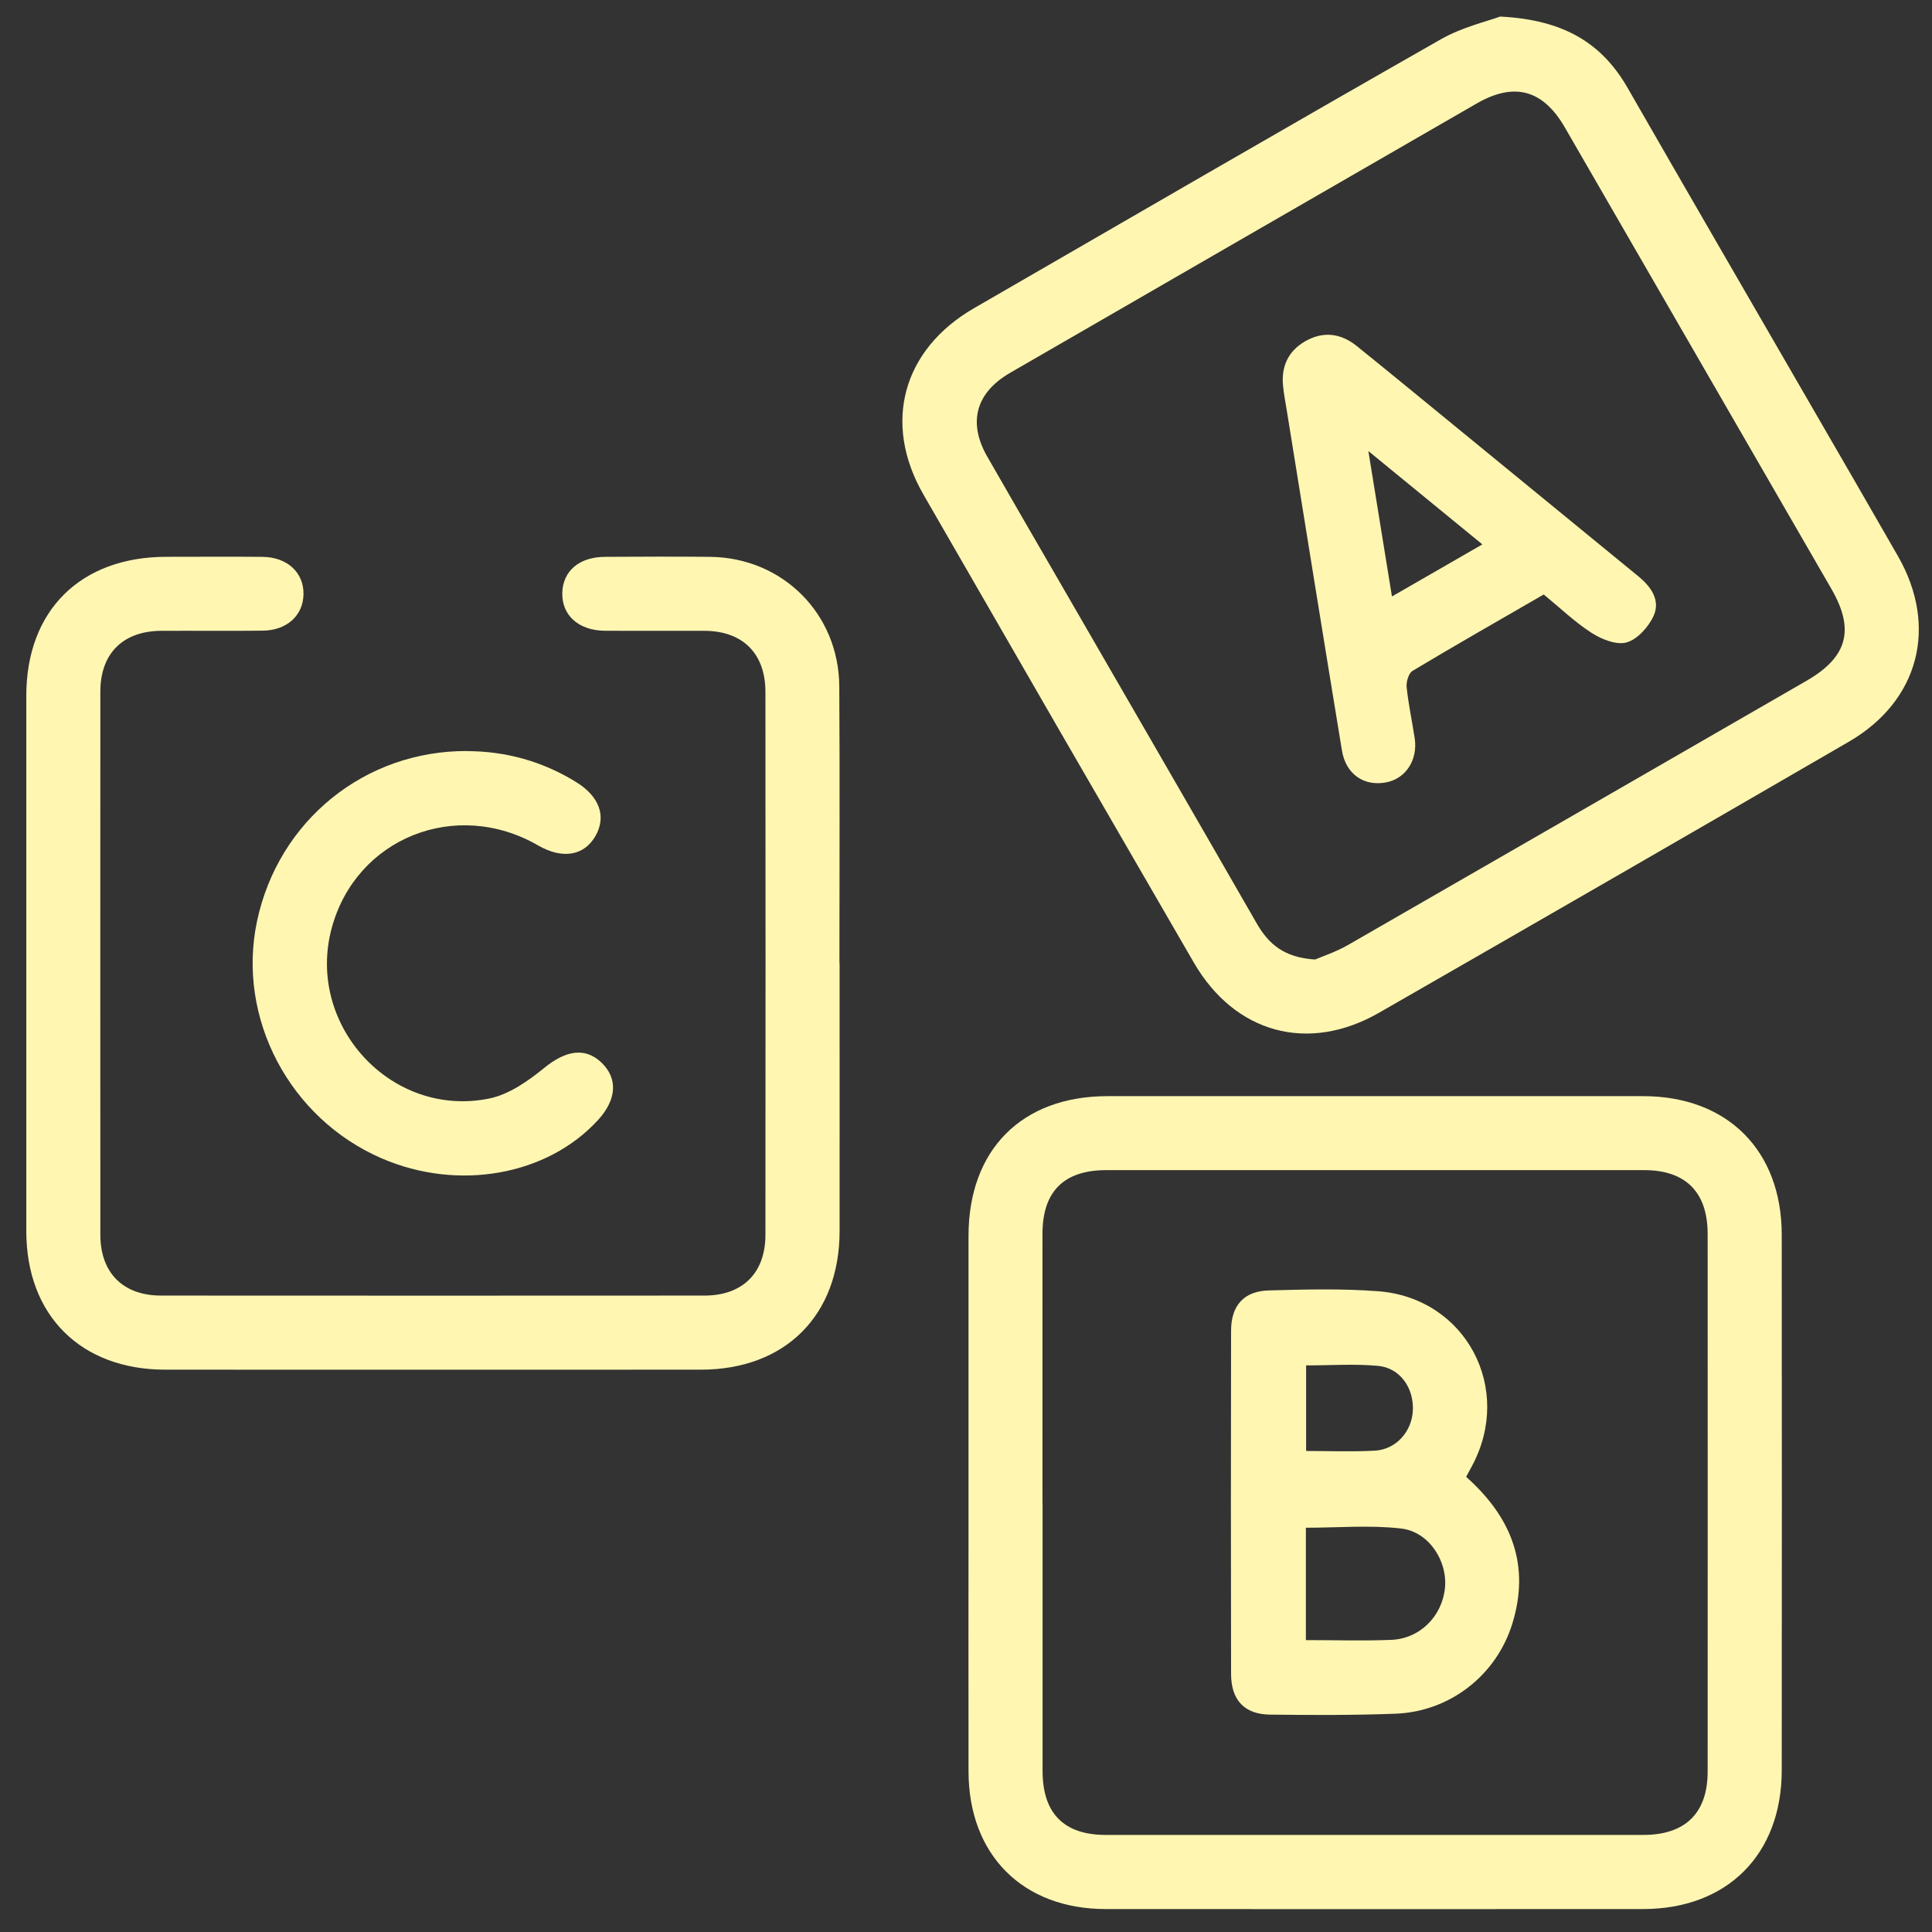
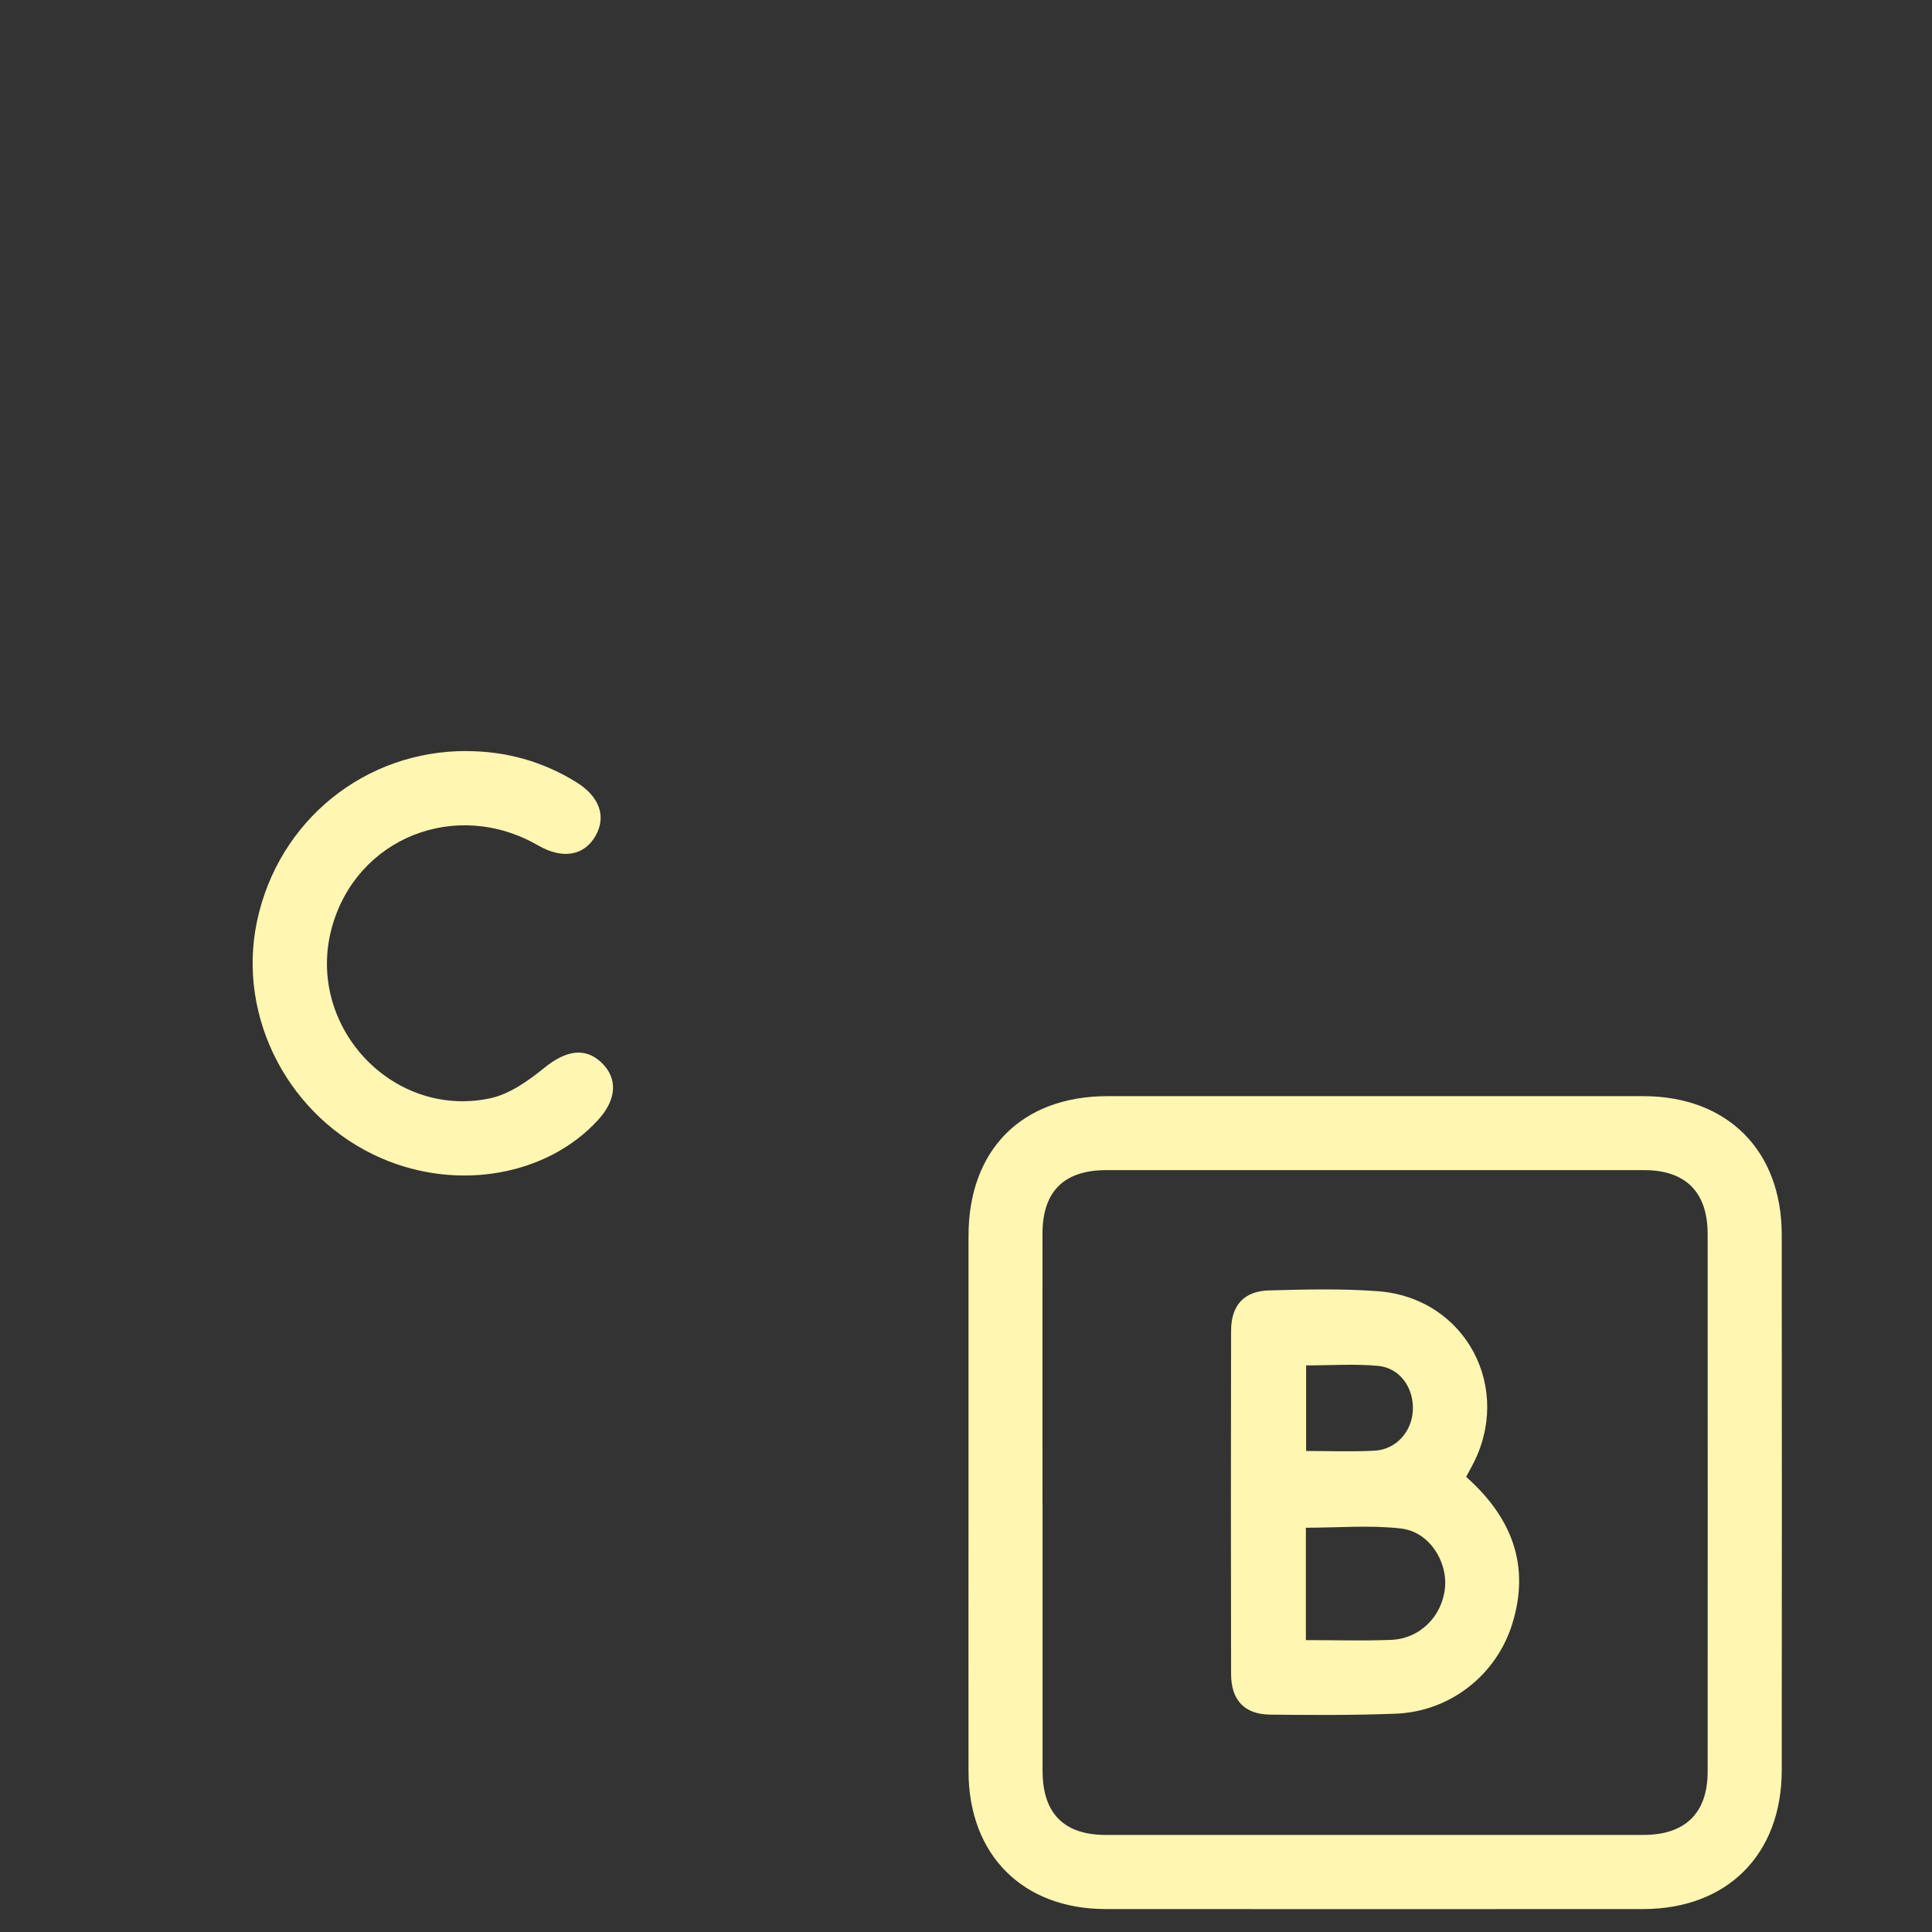
<svg xmlns="http://www.w3.org/2000/svg" fill="none" viewBox="0 0 49 49" height="49" width="49">
  <rect x="0" y="0" width="49" height="49" fill="#333333" stroke="none" />
  <g clip-path="url(#clip0_639_4539)">
-     <path fill="#FFF6B2" d="M38.044 0.42C39.662 0.5 40.629 1.094 41.283 2.234C42.851 4.966 44.433 7.69 46.01 10.419C46.721 11.648 47.433 12.876 48.138 14.107C49.16 15.893 48.672 17.778 46.891 18.812C42.924 21.113 38.951 23.405 34.973 25.687C33.178 26.716 31.319 26.208 30.278 24.413C27.985 20.459 25.7 16.503 23.42 12.542C22.378 10.732 22.891 8.865 24.704 7.816C28.649 5.537 32.588 3.249 36.546 0.995C37.086 0.688 37.718 0.541 38.042 0.422L38.044 0.42ZM33.353 24.336C33.538 24.256 33.878 24.145 34.182 23.971C38.062 21.741 41.938 19.503 45.815 17.268C46.858 16.666 47.047 15.973 46.449 14.937C44.197 11.035 41.942 7.134 39.688 3.232C39.135 2.275 38.406 2.076 37.455 2.623C33.51 4.898 29.567 7.175 25.625 9.452C24.747 9.958 24.541 10.715 25.042 11.586C25.662 12.669 26.288 13.747 26.913 14.826C28.566 17.688 30.224 20.547 31.87 23.414C32.172 23.939 32.564 24.288 33.357 24.336H33.353Z" />
    <path fill="#FFF6B2" d="M24.564 38.085C24.564 35.838 24.564 33.59 24.564 31.343C24.565 29.16 25.917 27.801 28.09 27.801C32.618 27.801 37.146 27.801 41.675 27.801C43.809 27.801 45.189 29.178 45.189 31.319C45.193 35.844 45.193 40.369 45.189 44.897C45.189 47.033 43.807 48.416 41.675 48.418C37.131 48.42 32.588 48.422 28.043 48.418C25.936 48.418 24.565 47.039 24.564 44.923C24.56 42.644 24.564 40.366 24.564 38.087V38.085ZM26.442 38.123C26.442 40.386 26.442 42.65 26.442 44.914C26.442 45.989 26.982 46.538 28.043 46.538C32.59 46.54 37.134 46.538 41.681 46.538C42.744 46.538 43.31 45.982 43.31 44.931C43.312 40.386 43.312 35.844 43.31 31.3C43.31 30.235 42.753 29.677 41.698 29.677C37.151 29.677 32.607 29.677 28.06 29.677C26.986 29.677 26.442 30.217 26.44 31.283C26.438 33.562 26.44 35.842 26.44 38.121L26.442 38.123Z" />
-     <path fill="#FFF6B2" d="M21.294 24.434C21.294 26.697 21.296 28.961 21.294 31.225C21.292 33.363 19.916 34.736 17.778 34.738C13.249 34.74 8.719 34.74 4.189 34.738C2.048 34.736 0.669 33.361 0.667 31.229C0.667 26.701 0.667 22.174 0.667 17.646C0.667 15.486 2.041 14.123 4.218 14.122C5.029 14.122 5.841 14.116 6.655 14.123C7.287 14.129 7.709 14.523 7.697 15.075C7.688 15.611 7.275 15.988 6.666 15.995C5.807 16.005 4.949 15.995 4.088 15.999C3.119 16.005 2.545 16.573 2.545 17.543C2.543 22.133 2.543 26.722 2.545 31.313C2.545 32.282 3.119 32.859 4.088 32.859C8.68 32.862 13.271 32.862 17.865 32.859C18.836 32.859 19.413 32.285 19.413 31.318C19.417 26.729 19.417 22.14 19.413 17.549C19.413 16.576 18.84 16.005 17.874 15.999C17.03 15.995 16.187 16.003 15.343 15.997C14.675 15.994 14.246 15.604 14.261 15.034C14.276 14.481 14.692 14.125 15.345 14.123C16.235 14.118 17.126 14.114 18.017 14.123C19.85 14.146 21.275 15.565 21.286 17.407C21.301 19.749 21.29 22.09 21.29 24.432L21.294 24.434Z" />
    <path fill="#FFF6B2" d="M11.85 19.05C12.842 19.054 13.761 19.312 14.606 19.831C15.202 20.197 15.386 20.701 15.105 21.198C14.816 21.707 14.265 21.799 13.646 21.441C11.561 20.238 9.027 21.256 8.412 23.542C7.752 25.993 9.917 28.367 12.407 27.861C12.908 27.76 13.395 27.417 13.804 27.084C14.34 26.647 14.833 26.549 15.253 26.948C15.673 27.35 15.643 27.882 15.174 28.399C13.884 29.816 11.623 30.218 9.681 29.379C7.341 28.367 6.001 25.819 6.518 23.367C7.058 20.813 9.253 19.035 11.85 19.048V19.05Z" />
-     <path fill="#FFF6B2" d="M39.15 15.079C38.032 15.726 36.922 16.357 35.828 17.013C35.726 17.073 35.661 17.294 35.676 17.431C35.721 17.864 35.815 18.293 35.88 18.724C35.964 19.28 35.648 19.756 35.141 19.846C34.586 19.944 34.135 19.633 34.035 19.037C33.561 16.16 33.1 13.282 32.635 10.406C32.603 10.205 32.563 10.007 32.543 9.804C32.489 9.308 32.663 8.91 33.1 8.657C33.555 8.395 34.003 8.449 34.408 8.774C35.246 9.45 36.077 10.134 36.911 10.816C38.456 12.081 40.003 13.348 41.548 14.613C41.872 14.877 42.12 15.222 41.938 15.623C41.81 15.9 41.533 16.211 41.259 16.292C41.004 16.367 40.625 16.217 40.372 16.055C39.943 15.78 39.568 15.418 39.152 15.077L39.15 15.079ZM34.705 11.44C34.913 12.726 35.102 13.893 35.303 15.128C36.098 14.671 36.821 14.253 37.596 13.807C36.634 13.02 35.713 12.265 34.705 11.44Z" />
    <path fill="#FFF6B2" d="M37.185 37.456C38.349 38.492 38.812 39.706 38.355 41.183C37.95 42.492 36.771 43.409 35.402 43.463C34.343 43.504 33.28 43.499 32.22 43.487C31.562 43.482 31.223 43.12 31.223 42.453C31.217 39.552 31.217 36.652 31.223 33.751C31.223 33.11 31.549 32.743 32.187 32.728C33.105 32.703 34.032 32.679 34.946 32.748C37.176 32.915 38.394 35.218 37.329 37.189C37.286 37.27 37.241 37.35 37.185 37.456ZM33.12 41.597C33.878 41.597 34.581 41.619 35.282 41.591C36.008 41.563 36.57 40.999 36.647 40.283C36.72 39.599 36.246 38.85 35.537 38.767C34.744 38.675 33.932 38.747 33.12 38.747V41.597ZM33.126 34.63V36.8C33.724 36.8 34.298 36.824 34.868 36.792C35.408 36.762 35.809 36.309 35.833 35.771C35.861 35.199 35.505 34.691 34.946 34.641C34.348 34.587 33.743 34.63 33.124 34.63H33.126Z" />
  </g>
  <defs>
    <clipPath id="clip0_639_4539">
      <rect transform="translate(0.667 0.42)" fill="white" height="48" width="48" />
    </clipPath>
  </defs>
</svg>